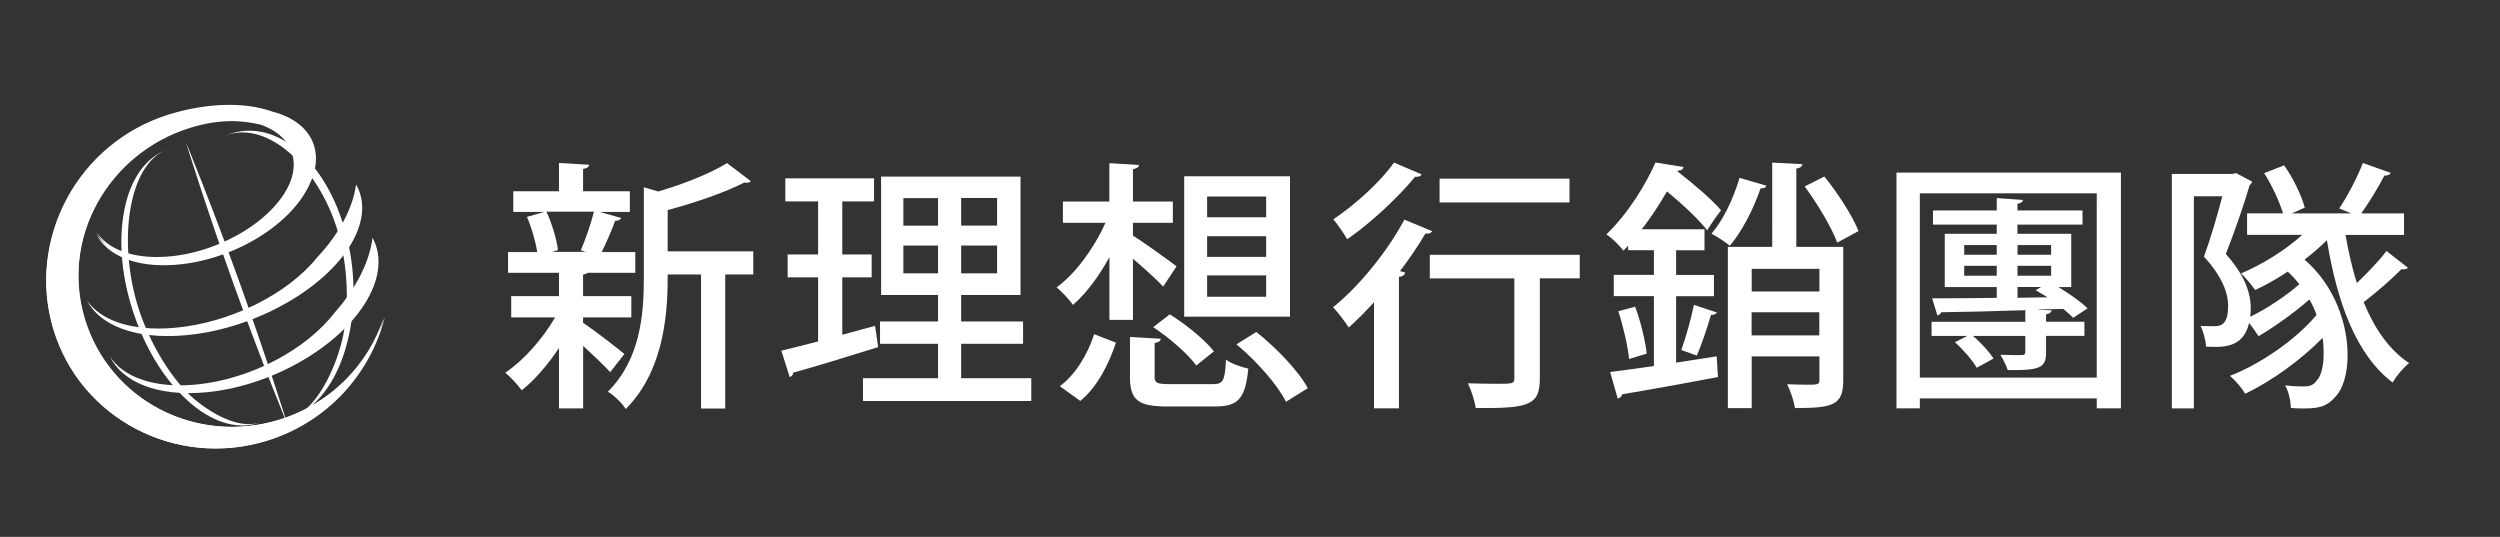
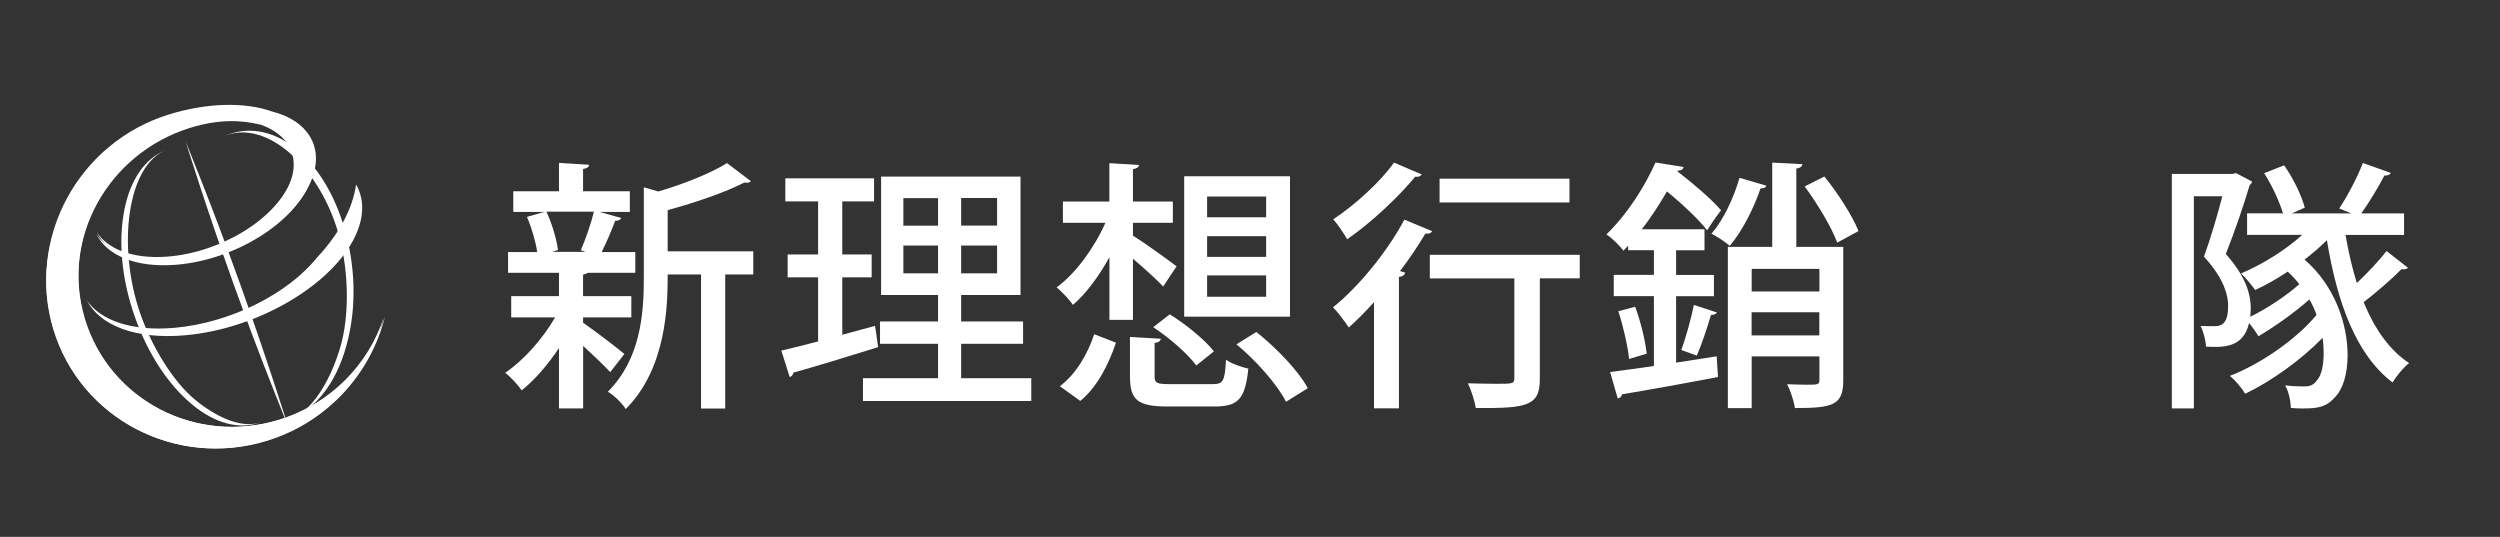
<svg xmlns="http://www.w3.org/2000/svg" version="1.1" id="抽象潮底圖_x5F_2_xA0_影像_1_" x="0px" y="0px" viewBox="0 0 301.98 64.85" style="enable-background:new 0 0 301.98 64.85;" xml:space="preserve">
  <rect x="0" y="0" width="301.98" height="64.85" fill="#333333" stroke="none" />
  <style type="text/css">
	.st0{fill:#FFFFFF;}
</style>
  <g>
    <g>
      <path class="st0" d="M70.44,38.99c1.05,0.7,4.22,3.11,4.98,3.77l-1.71,2.19c-0.67-0.73-2.06-2.06-3.27-3.17v7.55h-2.92v-7.29    c-1.37,2.06-2.98,3.9-4.5,5.11c-0.48-0.67-1.36-1.65-2-2.12c2.19-1.46,4.53-4.09,6.03-6.69h-5.3v-2.57h5.77v-2.82h-6.15v-2.5h3.52    c-0.19-1.27-0.67-2.95-1.24-4.25l2.09-0.6h-3.74v-2.5h5.52v-3.42l3.64,0.22c-0.03,0.25-0.22,0.44-0.73,0.51v2.69h5.65v2.5h-3.65    l2.6,0.73c-0.06,0.22-0.32,0.32-0.73,0.35c-0.38,1.08-1.05,2.6-1.62,3.77h4.06v2.5h-5.74c-0.13,0.1-0.28,0.16-0.57,0.22v2.6h5.83    v2.57h-5.83V38.99z M70.16,30.23c0.54-1.27,1.24-3.23,1.58-4.66H66c0.7,1.46,1.24,3.39,1.4,4.63l-0.7,0.22h4.03L70.16,30.23z     M90.99,30.36v2.79H87.6v16.2h-2.92v-16.2h-4.03c0,3.64-0.1,11.29-5.07,16.26c-0.38-0.66-1.46-1.71-2.16-2.09    c3.93-3.93,4.35-9.32,4.35-13.73V22.62l1.74,0.51c3.14-0.92,6.37-2.22,8.31-3.43l2.88,2.19c-0.13,0.16-0.44,0.22-0.79,0.16    c-2.28,1.17-5.87,2.41-9.26,3.33v4.98H90.99z" />
      <path class="st0" d="M101.73,40.44l3.96-1.08c0.03,0.13,0.06,0.25,0.38,2.57c-3.74,1.17-7.71,2.38-10.24,3.08    c-0.03,0.29-0.25,0.48-0.44,0.54l-1.01-3.2c1.24-0.28,2.76-0.67,4.44-1.11V33.5h-3.68v-2.76h3.68v-6.41h-3.96v-2.79h10.72v2.79    h-3.84v6.41h3.55v2.76h-3.55V40.44z M116.1,45.68h8.47v2.76h-20.33v-2.76h9.07v-4.15h-7.01v-2.7h7.01v-3.2h-6.88v-14.3h16.84v14.3    h-7.17v3.2h7.48v2.7h-7.48V45.68z M109.12,23.93v3.33h4.19v-3.33H109.12z M109.12,33.02h4.19v-3.36h-4.19V33.02z M120.44,27.25    v-3.33h-4.34v3.33H120.44z M120.44,33.02v-3.36h-4.34v3.36H120.44z" />
      <path class="st0" d="M134.01,38.64v-7.58c-1.27,2.32-2.82,4.41-4.41,5.77c-0.44-0.67-1.37-1.62-1.97-2.12    c2.25-1.62,4.53-4.73,5.9-7.8h-5.14v-2.57h5.61v-4.63l3.58,0.22c-0.03,0.25-0.22,0.41-0.73,0.51v3.9h4.82v2.57h-4.82v1.55    c1.24,0.76,4.44,3.07,5.27,3.71l-1.62,2.44c-0.76-0.82-2.31-2.22-3.65-3.36v7.39H134.01z M134.8,41.39    c-0.86,2.54-2.19,5.29-4.31,7.04l-2.47-1.78c1.97-1.46,3.39-3.96,4.15-6.28L134.8,41.39z M139.46,45.42    c0,0.86,0.29,0.98,1.87,0.98h5.14c1.27,0,1.49-0.35,1.62-2.95c0.64,0.48,1.87,0.89,2.7,1.08c-0.38,3.68-1.24,4.57-4.06,4.57h-5.71    c-3.64,0-4.53-0.82-4.53-3.65V40.7l3.74,0.22c-0.06,0.25-0.26,0.44-0.76,0.51V45.42z M144.5,44.15c-1.01-1.4-3.23-3.33-5.2-4.63    l2-1.55c1.93,1.2,4.22,3.05,5.33,4.47L144.5,44.15z M155.82,21.29v16.96h-12.78V21.29H155.82z M152.94,26.24v-2.5h-7.13v2.5    H152.94z M152.94,31.03v-2.5h-7.13v2.5H152.94z M152.94,35.84v-2.57h-7.13v2.57H152.94z M155.34,48.53    c-1.01-2.03-3.58-4.95-5.99-6.94l2.41-1.49c2.41,1.93,5.07,4.66,6.21,6.79L155.34,48.53z" />
      <path class="st0" d="M165.96,36.51c-1.01,1.11-2.03,2.16-3.04,3.05c-0.41-0.64-1.33-1.87-1.9-2.44c3.04-2.44,6.5-6.63,8.62-10.59    l3.36,1.4c-0.13,0.22-0.41,0.35-0.82,0.28c-0.89,1.49-1.93,3.05-3.07,4.53l0.63,0.19c-0.06,0.25-0.28,0.48-0.76,0.51v15.88h-3.01    V36.51z M171.73,21.07c-0.13,0.22-0.38,0.32-0.79,0.28c-1.93,2.35-5.26,5.52-8.21,7.55c-0.38-0.66-1.17-1.84-1.68-2.41    c2.63-1.74,5.74-4.57,7.33-6.85L171.73,21.07z M190.82,30.77v2.85H186v12.11c0,3.23-1.33,3.62-7.74,3.55    c-0.13-0.86-0.54-2.12-0.95-2.98c1.24,0.03,2.47,0.06,3.39,0.06c2,0,2.22,0,2.22-0.67V33.63h-10.21v-2.85H190.82z M189.58,21.58    v2.88h-15.69v-2.88H189.58z" />
      <path class="st0" d="M202.48,43.8l4.88-0.76l0.16,2.5c-4.28,0.82-8.75,1.62-11.6,2.09c-0.03,0.29-0.25,0.44-0.51,0.51l-0.92-3.2    c1.46-0.19,3.3-0.44,5.29-0.73v-8.44h-4.85v-2.57h4.85v-2.98h-3.11v-0.54l-0.57,0.6c-0.48-0.63-1.4-1.55-2.06-1.96    c2.73-2.67,4.76-6.06,5.93-8.69l3.39,0.54c-0.06,0.29-0.28,0.44-0.7,0.44l-0.03,0.1c1.9,1.46,4.12,3.36,5.26,4.69    c-0.76,0.98-1.2,1.68-1.68,2.41c-1.01-1.3-3.04-3.2-4.85-4.69c-0.86,1.46-1.84,3.04-3.05,4.57h7.58v2.54h-3.43v2.98h4.57v2.57    h-4.57V43.8z M196.78,43.36c-0.16-1.58-0.7-3.93-1.3-5.77l2.03-0.54c0.67,1.77,1.24,4.15,1.4,5.67L196.78,43.36z M207.4,37.75    c-0.13,0.19-0.38,0.29-0.73,0.29c-0.41,1.43-1.11,3.55-1.71,4.91c-0.03,0-1.87-0.67-1.87-0.67c0.54-1.49,1.2-3.84,1.52-5.45    L207.4,37.75z M213.36,22.43c-0.06,0.22-0.32,0.35-0.7,0.32c-0.82,2.44-2.22,5.17-3.71,6.94c-0.54-0.44-1.55-1.14-2.22-1.46    c1.39-1.59,2.66-4.22,3.39-6.75L213.36,22.43z M222.65,29.82v16.14c0,3.01-1.3,3.33-5.83,3.33c-0.13-0.82-0.54-2.09-0.95-2.88    c0.82,0.03,1.68,0.06,2.31,0.06c1.37,0,1.59,0,1.59-0.57v-2.85h-8.18v6.25h-2.88V29.82h5.36V19.64l3.64,0.19    c-0.03,0.29-0.22,0.44-0.73,0.54v9.45H222.65z M219.77,32.48h-8.18v2.73h8.18V32.48z M211.58,40.51h8.18v-2.79h-8.18V40.51z     M220.37,21.32c1.62,2,3.42,4.79,4.12,6.59l-2.57,1.4c-0.67-1.84-2.38-4.69-3.93-6.79L220.37,21.32z" />
-       <path class="st0" d="M229.08,20.85h27.11v28.47h-2.92v-1.2H231.9v1.2h-2.82V20.85z M231.9,45.61h21.37V23.35H231.9V45.61z     M247.82,37.49c-0.06,0.25-0.19,0.38-0.67,0.48v0.89h4.63v1.71h-4.63v1.97c0,1.84-0.63,2.22-4.63,2.16    c-0.19-0.57-0.57-1.33-0.89-1.84c1.14,0.03,2.25,0.03,2.57,0.03c0.32,0,0.44-0.09,0.44-0.41v-1.9h-6.31    c0.95,0.82,1.97,1.93,2.47,2.73l-2.03,1.11c-0.51-0.89-1.62-2.19-2.63-3.08l1.49-0.76h-4.31v-1.71h11.32v-1.4    c-3.9,0.13-7.58,0.22-10.18,0.25c-0.06,0.22-0.25,0.35-0.44,0.38l-0.63-2.06c2.09,0,4.82-0.03,7.8-0.06v-1.3h-6.28v-6.44h6.28    v-1.11h-7.7v-1.71h7.7v-1.49l3.17,0.22c-0.03,0.22-0.19,0.38-0.67,0.48v0.79h7.86v1.71h-7.86v1.11h6.5v6.44h-1.55    c1.36,0.82,2.76,1.81,3.52,2.57l-1.74,1.14c-0.32-0.32-0.73-0.7-1.2-1.08c-0.99,0.03-2,0.06-2.98,0.06v0.03L247.82,37.49z     M237.26,29.6v1.17h3.93V29.6H237.26z M237.26,33.31h3.93v-1.2h-3.93V33.31z M247.76,29.6h-4.06v1.17h4.06V29.6z M243.7,33.31    h4.06v-1.2h-4.06V33.31z M243.7,34.67v1.3l3.62-0.06c-0.51-0.32-0.99-0.6-1.43-0.86l0.66-0.38H243.7z" />
      <path class="st0" d="M283.32,28.36c0.35,2.03,0.79,3.99,1.37,5.83c1.3-1.24,2.69-2.7,3.58-3.87l2.6,2.03    c-0.16,0.16-0.44,0.22-0.79,0.16c-1.14,1.17-3.01,2.79-4.57,3.99c1.3,3.17,3.08,5.77,5.49,7.36c-0.67,0.51-1.55,1.58-2,2.34    c-4.41-3.36-6.69-9.64-7.93-17.19c-0.79,0.79-1.71,1.59-2.7,2.35c3.71,3.2,5.2,7.86,5.2,11.54c0,2.25-0.57,4.12-1.49,5.04    c-1.11,1.3-2.22,1.4-4.03,1.4c-0.44,0-0.89-0.03-1.33-0.06c-0.03-0.76-0.22-1.93-0.7-2.73c0.86,0.1,1.65,0.13,2.22,0.13    c0.67,0,1.17-0.09,1.62-0.73c0.54-0.57,0.82-1.78,0.82-3.3c0-0.57-0.03-1.21-0.13-1.84c-2.6,2.67-6.21,5.26-9.35,6.75    c-0.41-0.7-1.17-1.59-1.84-2.16c3.71-1.43,8.05-4.44,10.46-7.36c-0.22-0.63-0.51-1.27-0.86-1.87c-1.84,1.62-4.25,3.33-6.15,4.44    c-0.29-0.44-0.7-1.08-1.14-1.59c-0.7,3.05-3.2,2.95-5.2,2.85c-0.03-0.73-0.32-1.84-0.66-2.5c0.63,0.03,1.27,0.03,1.71,0.03    c0.92,0,1.62-0.41,1.62-2.44c0-1.62-0.76-3.61-2.92-5.96c0.82-2.22,1.65-5.11,2.22-7.29H265v25.62h-2.66V21.01h7.32l0.44-0.1    l1.93,1.02c-0.03,0.16-0.16,0.35-0.28,0.41c-0.73,2.47-1.87,5.77-2.89,8.34c2.22,2.5,3.01,4.6,3.01,6.56    c0,0.35-0.03,0.7-0.06,1.02c1.97-0.95,4.31-2.5,5.93-3.93c-0.41-0.54-0.89-1.05-1.4-1.52c-1.3,0.86-2.63,1.62-3.93,2.22    c-0.38-0.51-1.17-1.52-1.71-2c2.54-1.08,5.29-2.76,7.39-4.66h-6.66v-2.6h4.34c-0.44-1.43-1.33-3.39-2.28-4.85l2.41-0.95    c1.11,1.55,2.12,3.68,2.5,5.11l-1.58,0.7h7.2l-1.46-0.6c0.98-1.46,2.22-3.81,2.85-5.49l3.39,1.2c-0.13,0.22-0.38,0.32-0.79,0.32    c-0.7,1.36-1.81,3.2-2.79,4.57h5.17v2.6H283.32z" />
    </g>
    <g>
      <path class="st0" d="M22.44,17.14c0,0,3.11,7.54,6.51,17.01c3.4,9.47,5.79,17.18,5.79,17.18s-3.08-7.46-6.49-16.92    C24.85,24.95,22.44,17.14,22.44,17.14z" />
      <path class="st0" d="M26.87,16.53c2.85-1.33,6-0.87,8.83,1.41c2.82,2.27,5,6.02,6.16,10.57c1.16,4.55,1.12,9.34-0.09,13.49    c-1.19,4.16-3.46,7.12-6.31,8.45l0,0c2.56-1.2,4.59-4.86,5.67-8.6c1.08-3.74,0.98-8.87-0.07-12.97    C38.93,20.43,32.16,14.07,26.87,16.53L26.87,16.53z" />
      <path class="st0" d="M13.88,24.01" />
      <path class="st0" d="M20.12,18.09c-2.55,0.97-4.4,3.57-5.12,7.38c-0.73,3.8-0.28,8.32,1.26,12.72c1.53,4.41,3.97,8.17,6.86,10.6    c2.89,2.43,5.89,3.16,8.44,2.19l0,0c-2.3,0.87-5.48-0.59-8.1-2.78c-2.59-2.19-5.12-6.32-6.5-10.28    C14.1,29.75,15.38,19.9,20.12,18.09L20.12,18.09z" />
      <path class="st0" d="M33.69,50.7c-10,3.07-20.5-2.32-23.46-12.07c-2.94-9.73,2.78-20.12,12.78-23.2c3.47-1.06,6.13-0.94,8.51-0.36    c3.22,1.14,4.75,3.71,3.56,6.91c-1.71,4.61-8.41,8.75-14.97,9.23c-4.08,0.3-7.14-0.89-8.47-2.93c1.26,2.55,4.74,4.07,9.5,3.71    c7.18-0.52,14.53-5.1,16.41-10.19c1.42-3.83-0.65-6.89-4.82-7.93c-3.26-1.14-7.76-1.08-12.39,0.35    C9.41,17.58,3.19,29.04,6.45,39.81c3.26,10.77,14.78,16.77,25.72,13.41c7.27-2.24,12.45-8.04,14.16-14.83    C44.48,44.04,39.92,48.79,33.69,50.7z" />
      <path class="st0" d="M33.81,50.7c-10.05,3.11-20.58-2.35-23.55-12.19c-2.97-9.84,2.78-20.33,12.82-23.45    c3.48-1.07,6.17-0.95,8.55-0.37c3.23,1.14,4.76,3.75,3.57,6.98c-1.71,4.67-8.43,8.84-15.02,9.33c-4.1,0.3-7.17-0.89-8.49-2.96    c1.26,2.57,4.75,4.11,9.54,3.76c7.21-0.54,14.59-5.16,16.49-10.31c1.42-3.88-0.66-6.96-4.85-8.02c-3.27-1.16-7.79-1.08-12.45,0.35    C9.44,17.22,3.18,28.8,6.45,39.69c3.28,10.88,14.84,16.95,25.83,13.55c7.3-2.26,12.5-8.12,14.22-14.98    C44.64,43.97,40.06,48.77,33.81,50.7z" />
      <path class="st0" d="M43.01,22.29c-0.39,2.86-2.05,5.99-4.71,8.81c-3.48,4.35-10.44,7.91-17.24,8.5    c-5.13,0.45-8.95-0.9-10.56-3.32c1.52,3.01,5.86,4.75,11.84,4.22c9.01-0.77,18.32-6.38,20.8-12.5    C44.02,25.82,43.92,23.86,43.01,22.29z" />
-       <path class="st0" d="M45,28.72c-0.37,2.94-2,6.14-4.58,9.04c-3.41,4.45-10.2,8.1-16.83,8.7c-5,0.46-8.73-0.92-10.31-3.4    c1.49,3.09,5.73,4.87,11.57,4.33c8.79-0.8,17.88-6.55,20.29-12.82C45.99,32.34,45.88,30.34,45,28.72z" />
    </g>
  </g>
</svg>